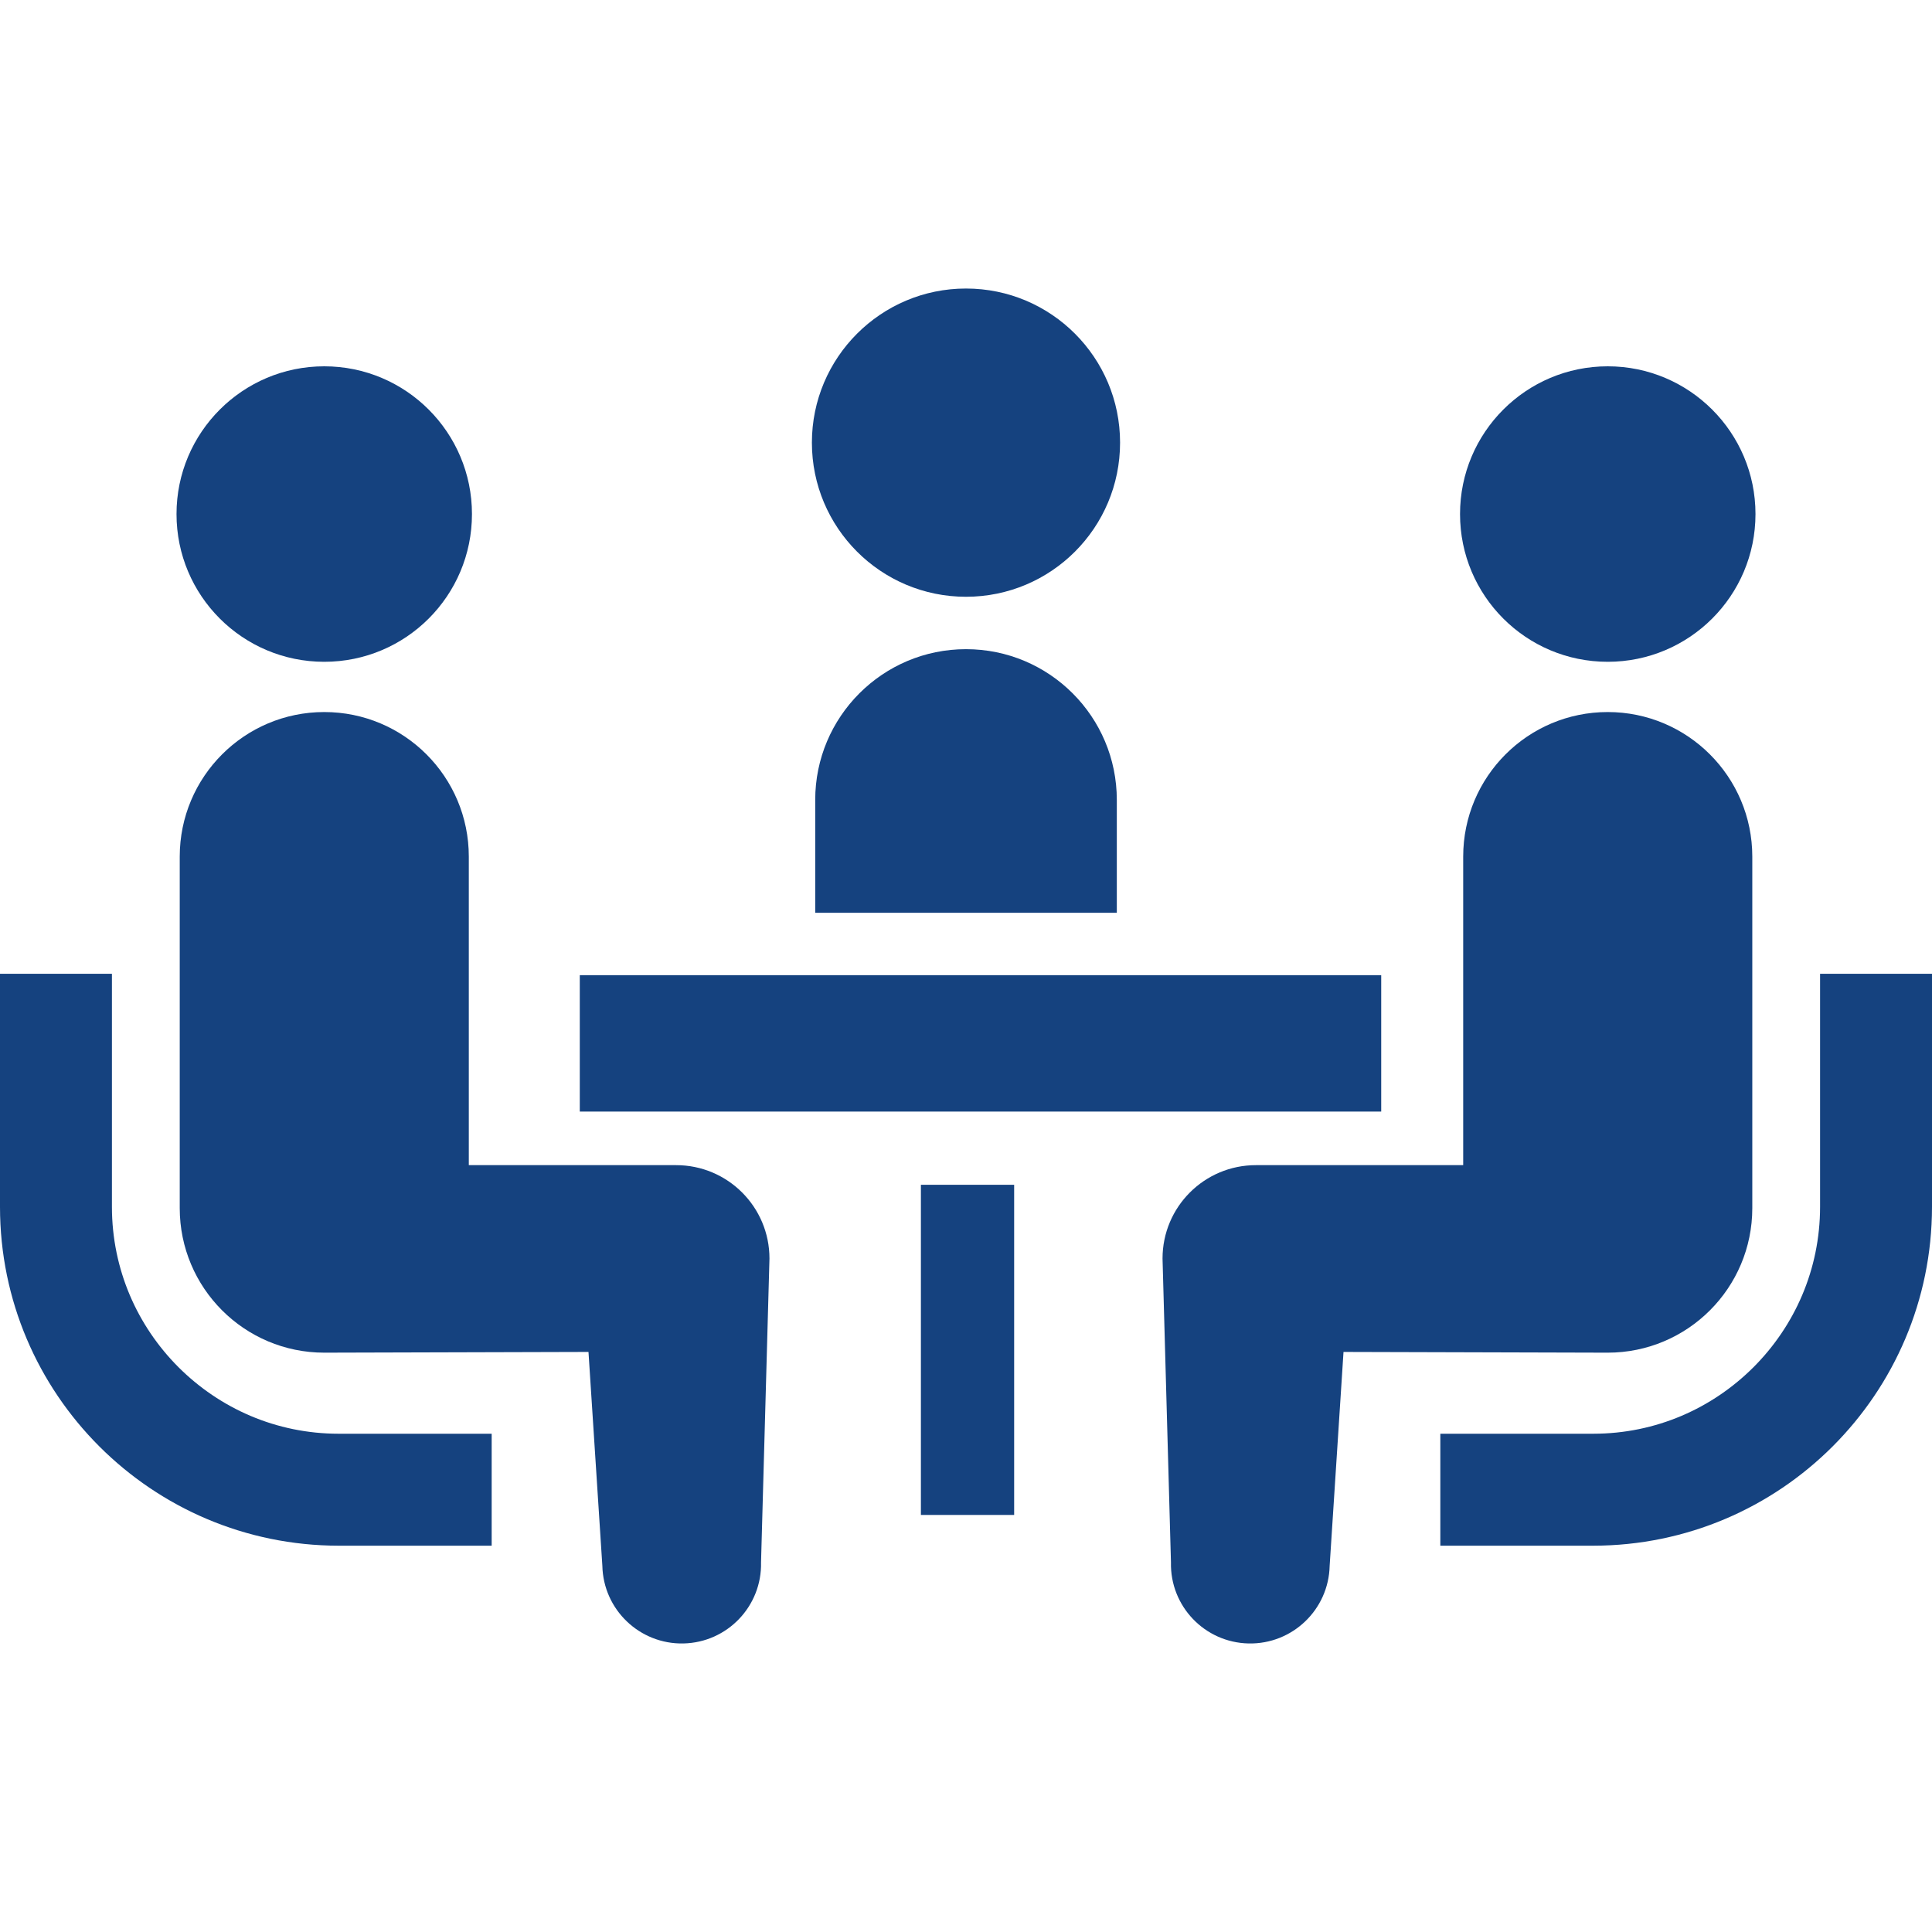
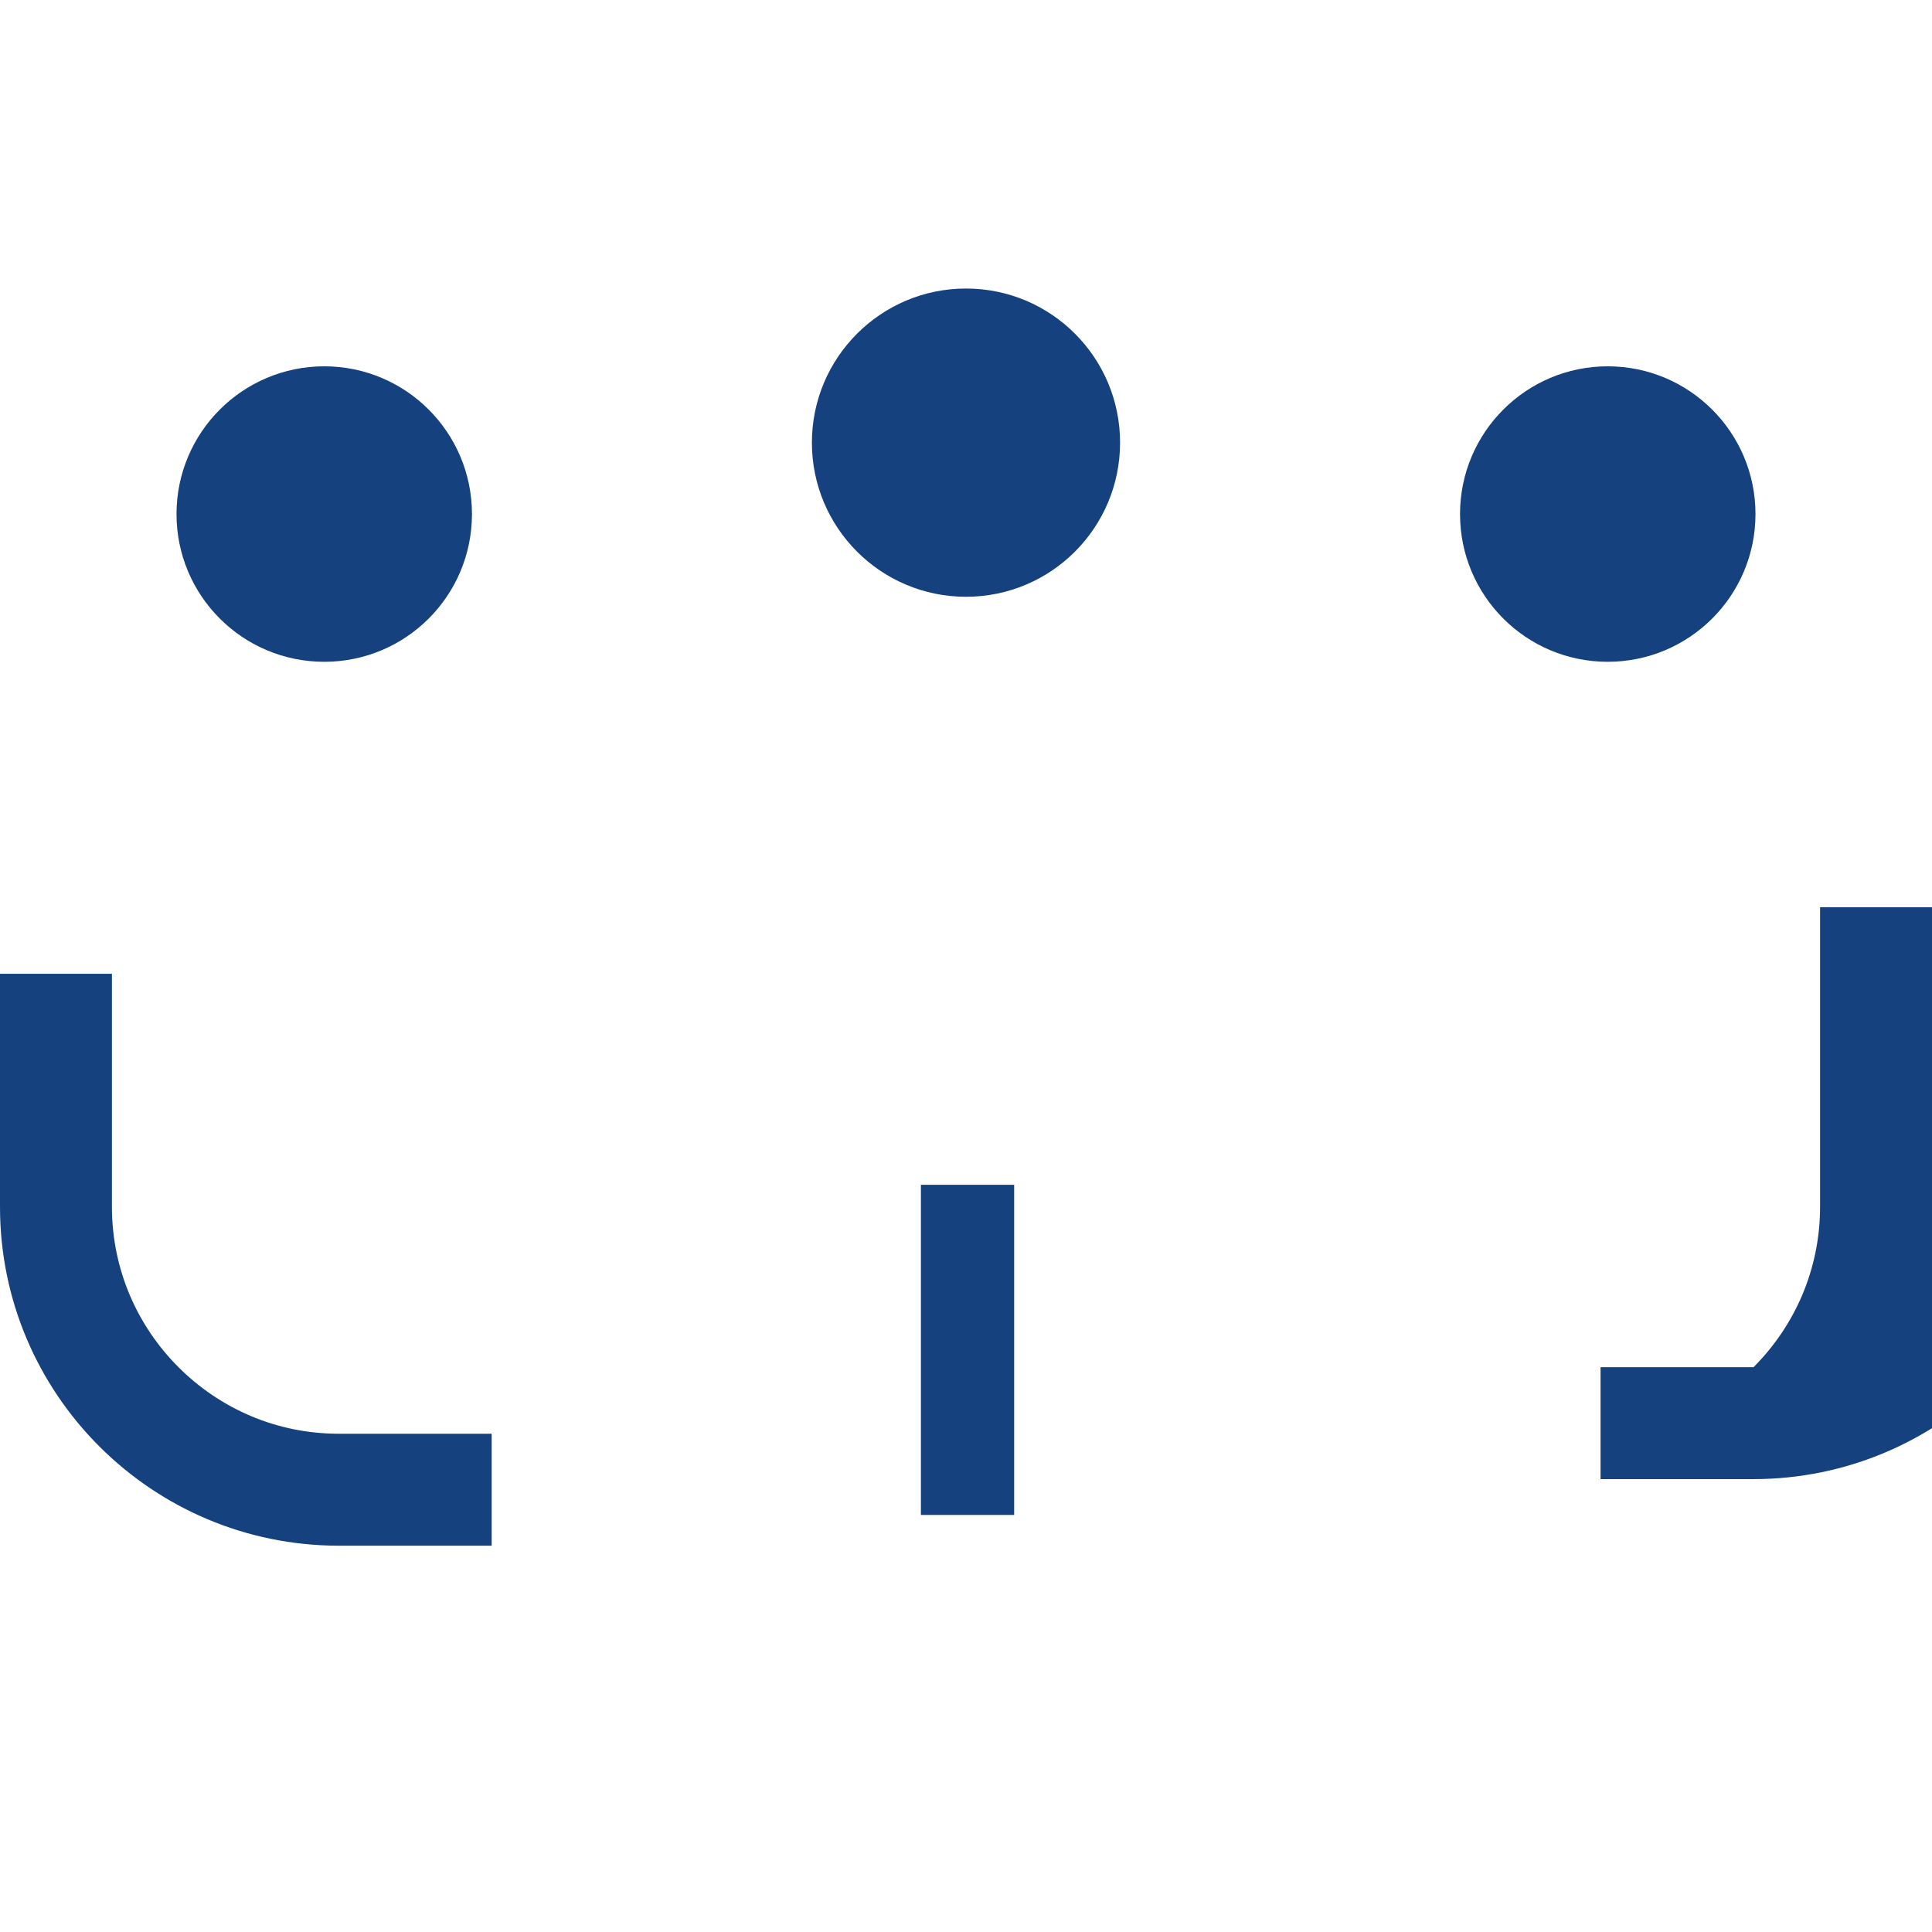
<svg xmlns="http://www.w3.org/2000/svg" version="1.1" id="_x32_" x="0px" y="0px" viewBox="0 0 512 512" style="width: 256px; height: 256px; opacity: 1;" xml:space="preserve">
  <style type="text/css">
	.st0{fill:#4B4B4B;}
</style>
  <g>
    <path class="st0" d="M255.996,158.15c22.57,0,40.834-18.274,40.834-40.853c0-22.534-18.265-40.834-40.834-40.834   c-22.544,0-40.835,18.3-40.835,40.834C215.161,139.877,233.452,158.15,255.996,158.15z" style="fill: rgb(21, 66, 127);" />
-     <path class="st0" d="M255.996,172.037c-22.054,0-39.955,17.891-39.955,39.954v29.902h79.926v-29.902   C295.967,189.929,278.085,172.037,255.996,172.037z" style="fill: rgb(21, 66, 127);" />
    <path class="st0" d="M47.294,362.315c-10.908-10.925-17.615-25.871-17.632-42.463v-61.794H0v61.794   c0.018,49.545,40.23,89.739,89.765,89.774h40.532v-29.67H89.765C73.165,379.948,58.236,373.239,47.294,362.315z" style="fill: rgb(21, 66, 127);" />
    <path class="st0" d="M85.931,175.383c21.636,0,39.144-17.508,39.144-39.154c0-21.609-17.508-39.153-39.144-39.153   c-21.618,0-39.153,17.544-39.153,39.153C46.778,157.874,64.313,175.383,85.931,175.383z" style="fill: rgb(21, 66, 127);" />
-     <path class="st0" d="M179.166,308.776h-54.927v-81.758c0-21.165-17.135-38.318-38.308-38.318   c-21.147,0-38.299,17.152-38.299,38.318v93.146c0,21.155,17.144,38.308,38.299,38.308c2.874,0,70.024-0.195,70.024-0.195   l3.675,56.688c0.258,11.61,9.884,20.818,21.493,20.568c11.628-0.258,20.827-9.884,20.56-21.494l2.233-80.512   C203.916,319.843,192.84,308.776,179.166,308.776z" style="fill: rgb(21, 66, 127);" />
-     <path class="st0" d="M482.339,258.057v61.794c-0.018,16.592-6.726,31.538-17.634,42.463c-10.942,10.924-25.87,17.633-42.462,17.641   h-40.541v29.67h40.541c49.526-0.036,89.73-40.23,89.757-89.774v-61.794H482.339z" style="fill: rgb(21, 66, 127);" />
+     <path class="st0" d="M482.339,258.057v61.794c-0.018,16.592-6.726,31.538-17.634,42.463h-40.541v29.67h40.541c49.526-0.036,89.73-40.23,89.757-89.774v-61.794H482.339z" style="fill: rgb(21, 66, 127);" />
    <path class="st0" d="M426.068,175.383c21.619,0,39.154-17.508,39.154-39.154c0-21.609-17.535-39.153-39.154-39.153   c-21.636,0-39.144,17.544-39.144,39.153C386.925,157.874,404.432,175.383,426.068,175.383z" style="fill: rgb(21, 66, 127);" />
-     <path class="st0" d="M464.377,320.163v-93.146c0-21.165-17.17-38.318-38.308-38.318c-21.173,0-38.307,17.152-38.307,38.318v81.758   h-54.927c-13.674,0-24.75,11.067-24.75,24.75l2.233,80.512c-0.267,11.61,8.932,21.236,20.56,21.494   c11.61,0.25,21.236-8.959,21.494-20.568l3.674-56.688c0,0,67.15,0.195,70.024,0.195   C447.224,358.471,464.377,341.319,464.377,320.163z" style="fill: rgb(21, 66, 127);" />
-     <rect x="153.65" y="258.431" class="st0" width="212.385" height="36.147" style="fill: rgb(21, 66, 127);" />
    <rect x="244.048" y="313.98" class="st0" width="24.714" height="87.496" style="fill: rgb(21, 66, 127);" />
  </g>
</svg>